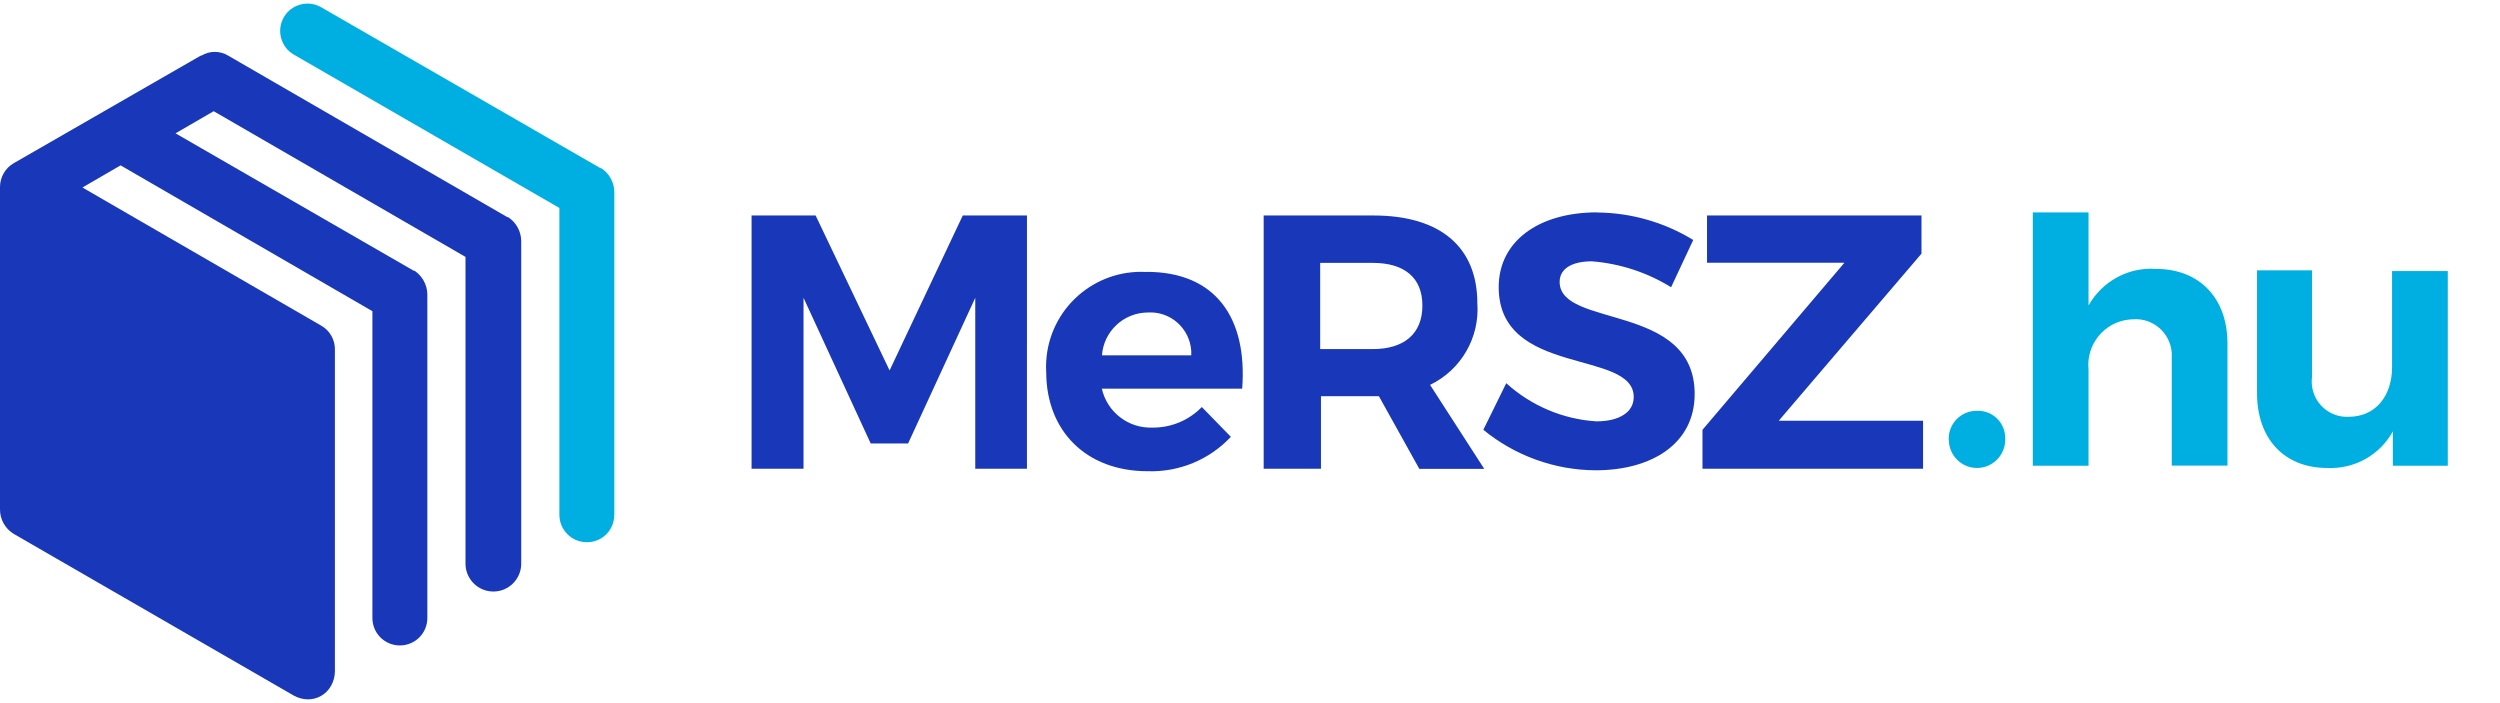
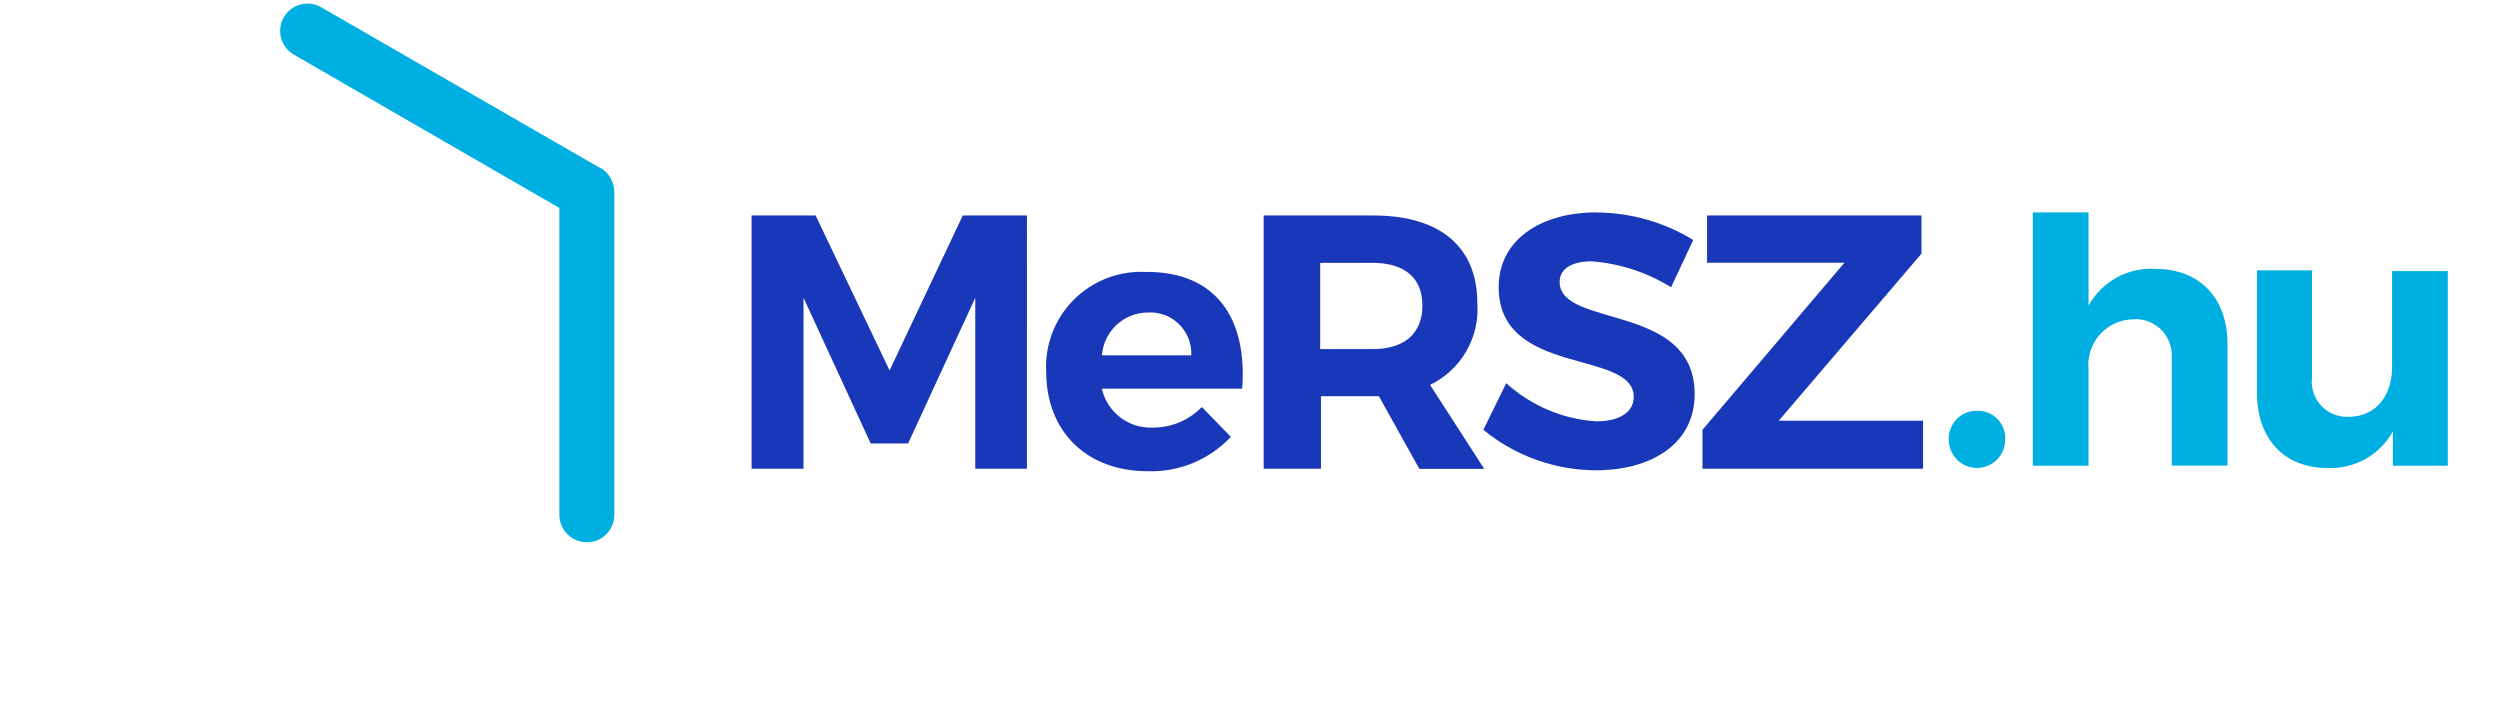
<svg xmlns="http://www.w3.org/2000/svg" id="b" viewBox="0 0 192 54">
  <defs>
    <style>.d{fill:#00afe1;}.e{fill:#1937b9;}.f{fill:none;}</style>
  </defs>
  <g id="c">
    <rect class="f" x="0" width="192" height="54" />
    <g>
      <path class="d" d="M156.12,16.31v19.46h4.28v-7.38c-.2-1.92,1.19-3.65,3.12-3.85,.11-.01,.22-.02,.33-.02,1.53-.1,2.84,1.07,2.94,2.59,0,.15,0,.3,0,.45v8.2h4.28v-9.37c0-3.52-2.17-5.74-5.51-5.74-2.12-.14-4.12,.96-5.16,2.81v-7.15h-4.27Zm-6.45,17.46c0,1.2,.97,2.17,2.16,2.17s2.17-.97,2.17-2.16h0c.07-1.17-.82-2.17-1.99-2.23-.06,0-.12,0-.18,0-1.18-.02-2.15,.93-2.17,2.11,0,.04,0,.08,0,.11m38.33,1.99v-14.94h-4.28v7.38c0,2.17-1.23,3.81-3.34,3.81-1.5,.07-2.76-1.09-2.83-2.59,0-.15,0-.31,.02-.46v-8.2h-4.22v9.44c0,3.52,2.11,5.74,5.39,5.74,2.08,.1,4.04-.99,5.04-2.81v2.64h4.22Z" />
      <path class="e" d="M147.57,19.48v-2.93h-16.47v3.63h10.55l-10.9,12.83v2.99h16.94v-3.69h-11.08l10.96-12.83Zm-24.91-3.17c-4.51,0-7.56,2.23-7.56,5.74,0,6.92,10.37,4.75,10.37,8.44,0,1.17-1.11,1.87-2.87,1.87-2.57-.16-5.01-1.2-6.92-2.93l-1.76,3.58c2.43,1.99,5.47,3.09,8.61,3.11,4.34,0,7.62-2.05,7.62-5.86,0-7.03-10.37-5.04-10.37-8.61,0-1.05,1-1.58,2.47-1.58,2.16,.17,4.25,.85,6.09,1.99l1.7-3.63c-2.22-1.36-4.78-2.09-7.38-2.11m-21.27,10.43v-6.56h4.04c2.4,0,3.81,1.11,3.81,3.28s-1.41,3.34-3.81,3.34h-4.04v-.06Zm7.62,9.26h4.98l-4.16-6.45c2.38-1.15,3.82-3.63,3.63-6.27,0-4.34-2.87-6.74-7.97-6.74h-8.44v19.45h4.4v-5.57h4.45l3.1,5.57Zm-24.38-8.73c.14-1.84,1.67-3.27,3.52-3.28,1.74-.11,3.23,1.22,3.34,2.96,0,.11,0,.22,0,.33h-6.86Zm3.45-6.39c-4.03-.24-7.49,2.82-7.73,6.85-.02,.28-.02,.55,0,.83,0,4.51,3.05,7.62,7.79,7.62,2.41,.08,4.74-.88,6.39-2.64l-2.23-2.29c-1,1.03-2.38,1.6-3.81,1.58-1.84,.06-3.46-1.19-3.87-2.99h10.78c.41-5.45-2.05-8.97-7.33-8.97m-9.2,15.12V16.55h-4.93l-5.62,11.9-5.68-11.9h-4.92v19.45h3.99v-13.13l5.16,11.19h2.87l5.16-11.19v13.13h3.99Z" />
-       <path class="e" d="M40.03,43.29V18.5c-.01-.73-.38-1.41-1-1.82h-.06L17.52,4.27c-.63-.38-1.42-.38-2.05,0h-.05L1.06,12.53C.39,12.91-.01,13.63,0,14.4v24.67c-.02,.79,.38,1.52,1.05,1.93l21.51,12.42c.32,.18,.69,.28,1.05,.29,.76,.02,1.46-.39,1.82-1.05,.19-.34,.29-.72,.29-1.11V26.94c.04-.79-.36-1.54-1.05-1.93L6.33,14.4l2.93-1.7,19.34,11.2v23.56c0,1.17,.94,2.11,2.11,2.11s2.11-.94,2.11-2.11V22.61c-.01-.73-.38-1.41-.99-1.82h-.06L13.48,10.24l2.93-1.7,19.34,11.19v23.56c0,1.18,.96,2.14,2.14,2.14,1.18,0,2.14-.96,2.14-2.14" />
      <path class="d" d="M47.18,39.53V14.74c-.01-.73-.38-1.41-1-1.82h-.06L24.67,.56c-1-.58-2.29-.24-2.87,.76s-.24,2.29,.76,2.87l20.4,11.78v23.56c0,1.16,.93,2.1,2.08,2.11,0,0,.02,0,.02,0,1.14,.02,2.08-.88,2.11-2.02,0-.03,0-.06,0-.09" />
    </g>
  </g>
</svg>